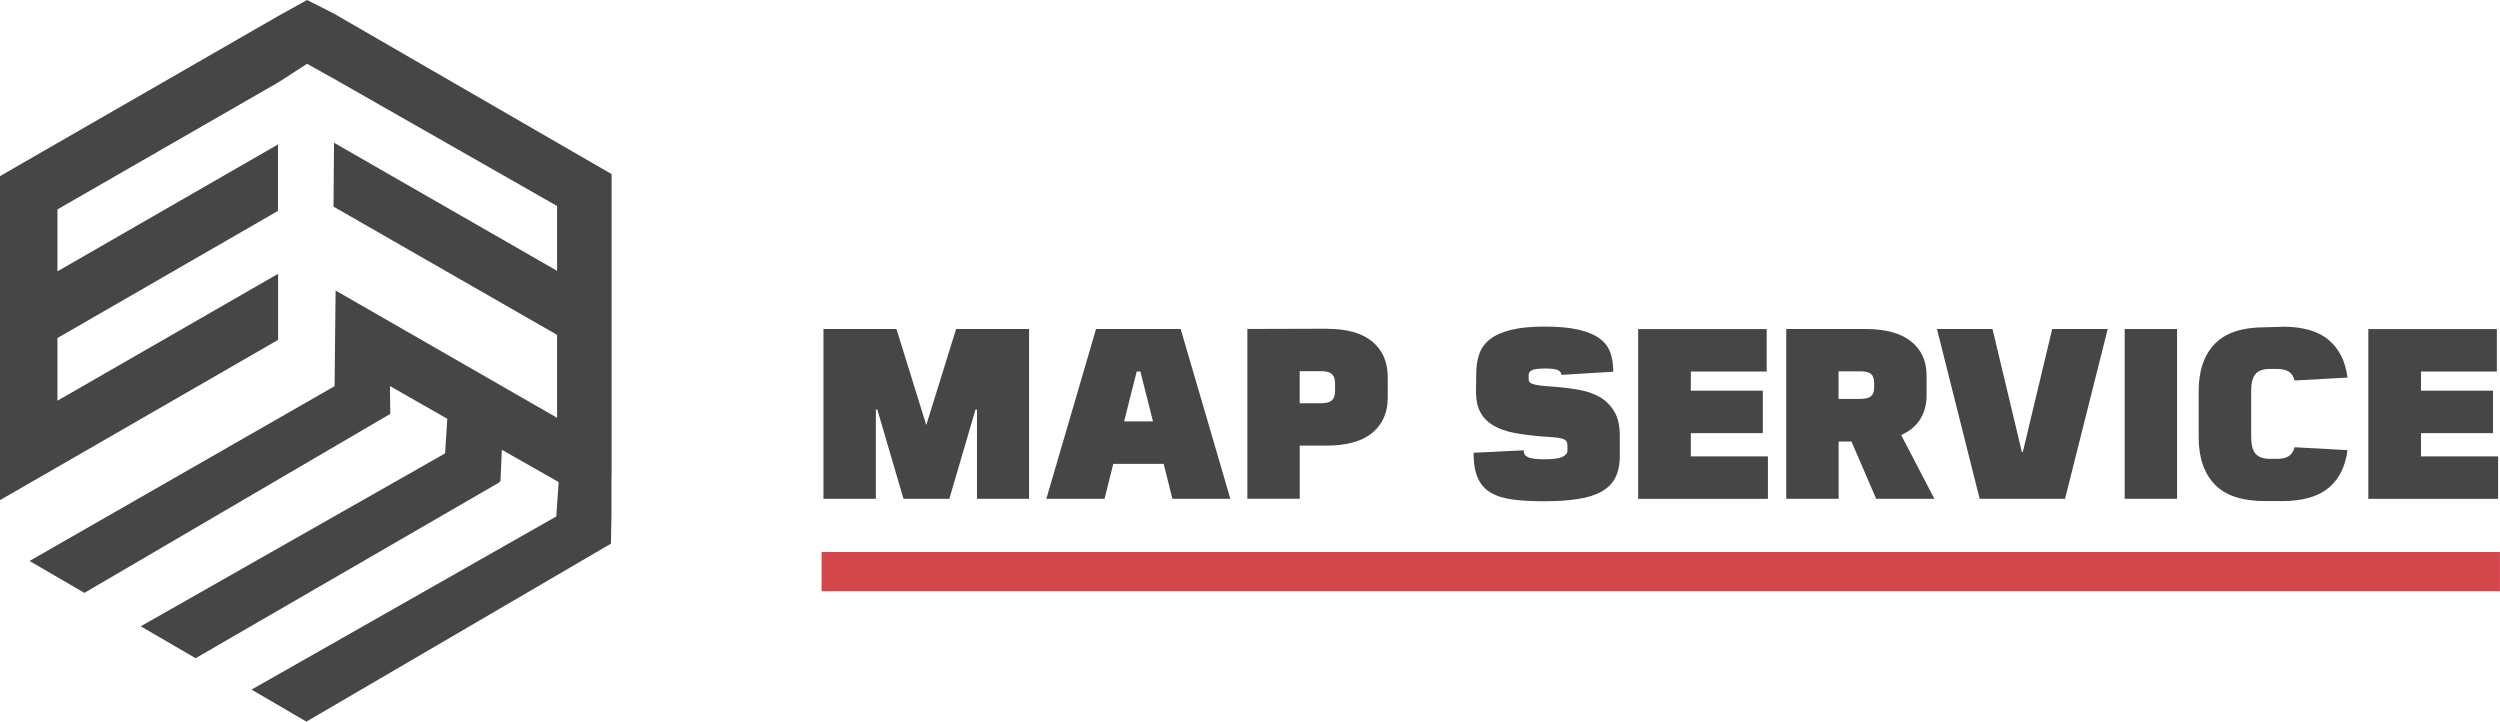
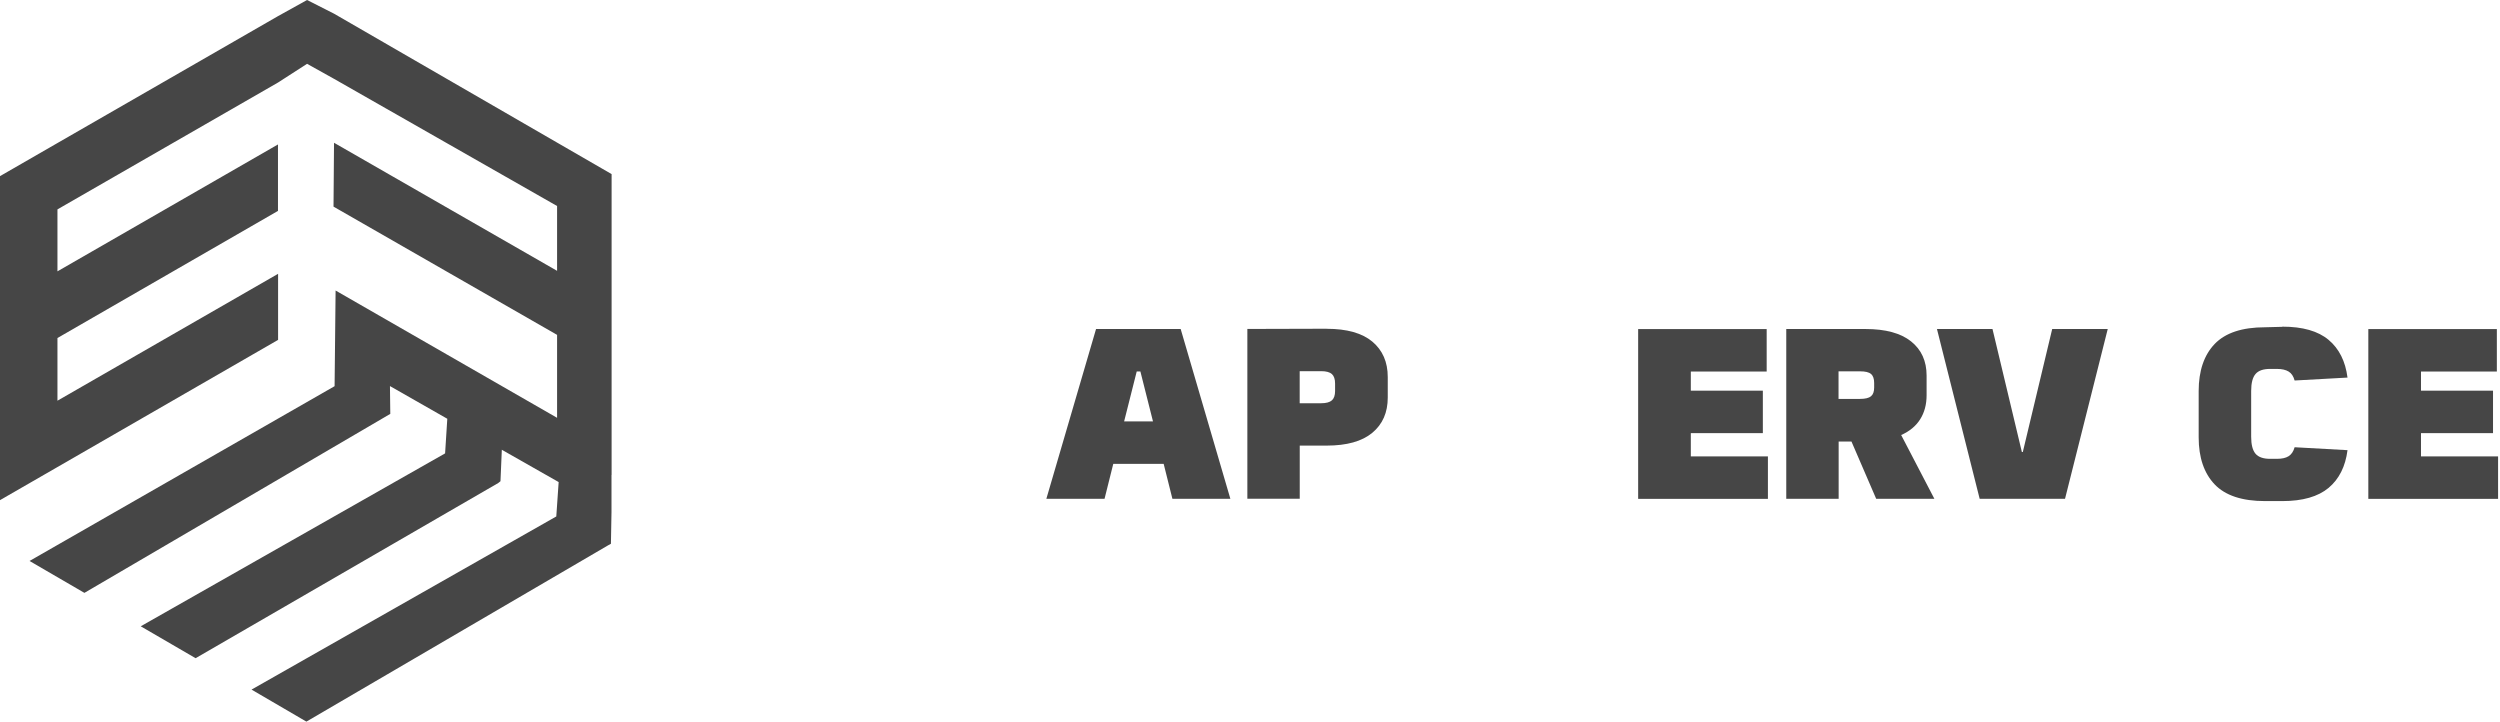
<svg xmlns="http://www.w3.org/2000/svg" id="Livello_2" data-name="Livello 2" viewBox="0 0 444.28 128.24">
  <defs>
    <style>
      .cls-1 {
        fill: #464646;
      }

      .cls-2 {
        fill: #d3474b;
      }
    </style>
  </defs>
  <g id="Livello_1-2" data-name="Livello 1">
    <g>
-       <rect class="cls-2" x="146" y="98.1" width="298.27" height="6.96" />
      <polygon class="cls-1" points="108.69 30.94 108.69 84.4 108.67 84.4 108.67 91 108.58 96.06 108.57 96.63 108 96.95 54.45 128.24 44.7 122.55 98.86 91.78 99.28 85.67 89.25 79.97 89.18 79.92 88.94 85.52 88.54 85.84 34.76 116.97 25.01 111.3 79.1 80.57 79.49 74.42 69.3 68.61 69.36 73.55 15 105.36 5.25 99.69 59.46 68.63 59.52 63.06 59.64 51.63 99 74.25 99 59.51 59.27 36.72 59.36 25.37 99 48.13 99 36.61 59.36 14.01 54.57 11.34 49.42 14.66 10.21 37.21 10.21 48.22 49.4 25.67 49.4 37.48 10.21 60.07 10.21 71.21 49.42 48.66 49.42 60.4 10.21 83 0 88.88 0 31.3 10.21 25.42 49.4 2.87 54.57 0 59.36 2.43 99 25.34 108.69 30.94" />
      <g>
-         <path class="cls-1" d="M173.62,88.64v-15.86h-.26l-4.65,15.86h-8.15l-4.65-15.86h-.26v15.86h-9.31v-30.17h12.97l5.3,17.07,5.3-17.07h12.97v30.17h-9.26Z" />
        <path class="cls-1" d="M208.35,88.64l-1.55-6.2h-8.96l-1.55,6.2h-10.34l8.83-30.17h15.04l8.83,30.17h-10.3ZM199.77,74.89h5.13l-2.24-8.88h-.65l-2.24,8.88Z" />
        <path class="cls-1" d="M235.76,58.43c3.59,0,6.3.76,8.12,2.28,1.82,1.53,2.74,3.62,2.74,6.29v3.66c0,2.64-.91,4.73-2.74,6.25s-4.53,2.28-8.12,2.28h-4.78v9.44h-9.31v-30.17l14.09-.04ZM230.97,71.66h3.83c.89,0,1.52-.18,1.9-.52.37-.34.56-.89.56-1.64v-1.34c0-.78-.19-1.34-.56-1.68-.38-.34-1.01-.52-1.9-.52h-3.83v5.69Z" />
-         <path class="cls-1" d="M262.35,66.32c0-1.27.18-2.41.54-3.43.36-1.02,1-1.89,1.91-2.61.92-.72,2.16-1.27,3.73-1.66,1.57-.39,3.54-.58,5.93-.58s4.45.18,6.03.54c1.58.36,2.83.88,3.75,1.55.92.68,1.56,1.51,1.92,2.5.36.99.54,2.13.54,3.43l-9.22.56c0-.32-.18-.58-.54-.8-.36-.22-1.16-.33-2.39-.33s-1.99.11-2.35.33c-.36.21-.54.48-.54.8v.73c0,.23.05.41.15.54s.29.25.58.35c.29.1.7.19,1.25.26.54.07,1.28.14,2.2.2,1.58.11,3.1.29,4.57.54,1.47.25,2.74.68,3.83,1.29,1.09.62,1.97,1.48,2.63,2.58.66,1.11.99,2.56.99,4.37v3.54c0,1.55-.27,2.84-.8,3.88-.53,1.03-1.36,1.86-2.48,2.48-1.12.62-2.53,1.06-4.23,1.31-1.69.26-3.7.39-6.03.39-2.15,0-4.02-.11-5.58-.32-1.57-.22-2.86-.63-3.88-1.25-1.02-.62-1.77-1.49-2.26-2.61-.49-1.12-.73-2.6-.73-4.44l8.92-.43c0,.26.04.48.13.67.09.19.26.35.52.49s.62.25,1.1.32c.47.07,1.1.11,1.88.11,1.55,0,2.63-.14,3.23-.43s.9-.65.9-1.08v-.95c0-.35-.08-.61-.23-.8-.16-.19-.42-.33-.8-.43-.37-.1-.88-.18-1.51-.23s-1.41-.12-2.33-.17c-1.73-.14-3.28-.35-4.67-.62-1.4-.27-2.59-.7-3.58-1.27-.99-.58-1.75-1.33-2.29-2.26-.53-.93-.81-2.12-.84-3.56l.04-3.49Z" />
        <path class="cls-1" d="M300.48,66.02v3.41h12.8v7.54h-12.8v4.14h13.7v7.54h-23.06v-30.17h22.84v7.54h-13.49Z" />
        <path class="cls-1" d="M331.52,58.47c3.56,0,6.26.73,8.1,2.2,1.84,1.47,2.76,3.49,2.76,6.08v3.49c0,1.64-.38,3.06-1.14,4.27-.76,1.21-1.89,2.14-3.38,2.8l5.9,11.33h-10.34l-4.39-10.17h-2.28v10.17h-9.31v-30.17h14.09ZM326.73,70.89h3.83c.92,0,1.57-.16,1.94-.47.38-.32.56-.83.56-1.55v-.82c0-.75-.19-1.28-.56-1.59-.37-.32-1.02-.47-1.94-.47h-3.83v4.91Z" />
        <path class="cls-1" d="M351.81,88.64l-7.59-30.17h9.87l5.22,21.85h.17l5.22-21.85h9.87l-7.59,30.17h-15.17Z" />
-         <path class="cls-1" d="M377.58,88.64v-30.17h9.31v30.17h-9.31Z" />
        <path class="cls-1" d="M405.59,58.05c3.62,0,6.36.78,8.23,2.35,1.87,1.57,2.99,3.8,3.36,6.7l-9.4.52c-.2-.74-.55-1.28-1.06-1.59s-1.2-.47-2.09-.47h-1.21c-1.21,0-2.07.3-2.58.9-.52.6-.78,1.61-.78,3.02v8.14c0,1.41.26,2.41.78,3.02.52.6,1.38.9,2.58.9h1.21c.89,0,1.59-.15,2.09-.47.5-.32.86-.85,1.06-1.59l9.4.52c-.37,2.9-1.49,5.13-3.36,6.7-1.87,1.56-4.61,2.35-8.23,2.35h-3.06c-4.08,0-7.07-.99-8.96-2.97-1.89-1.99-2.84-4.77-2.84-8.36v-8.23c0-3.59.95-6.38,2.84-8.36,1.9-1.98,4.89-2.97,8.96-2.97l3.06-.08Z" />
        <path class="cls-1" d="M430.24,66.02v3.41h12.8v7.54h-12.8v4.14h13.7v7.54h-23.06v-30.17h22.84v7.54h-13.49Z" />
      </g>
    </g>
  </g>
</svg>